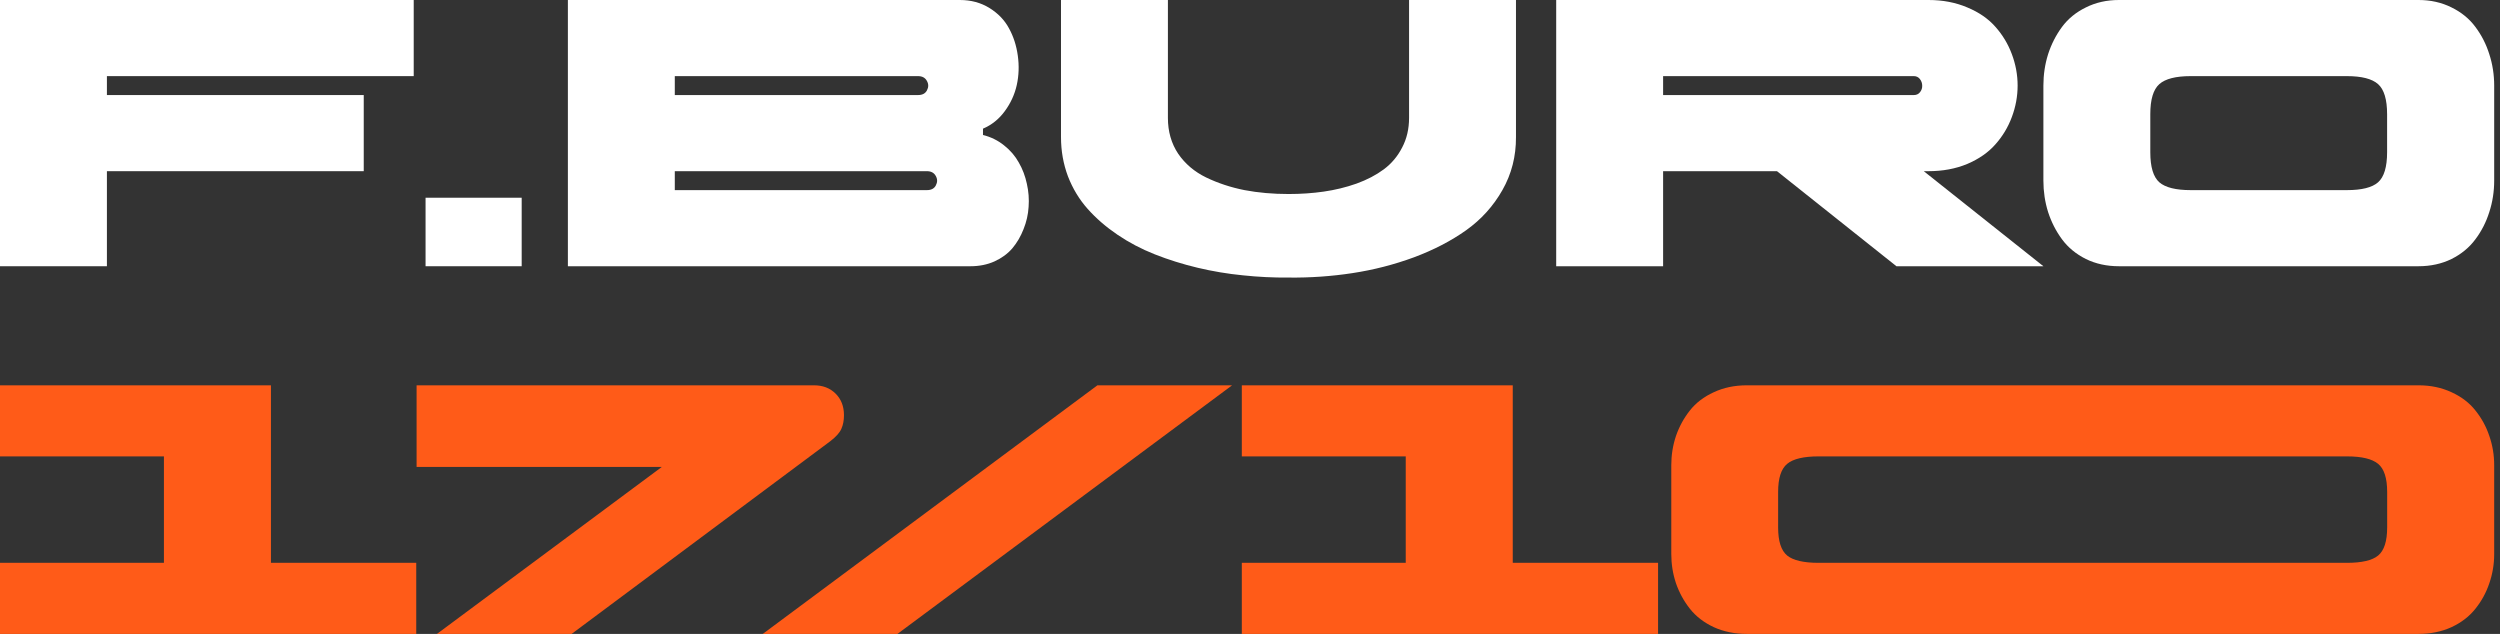
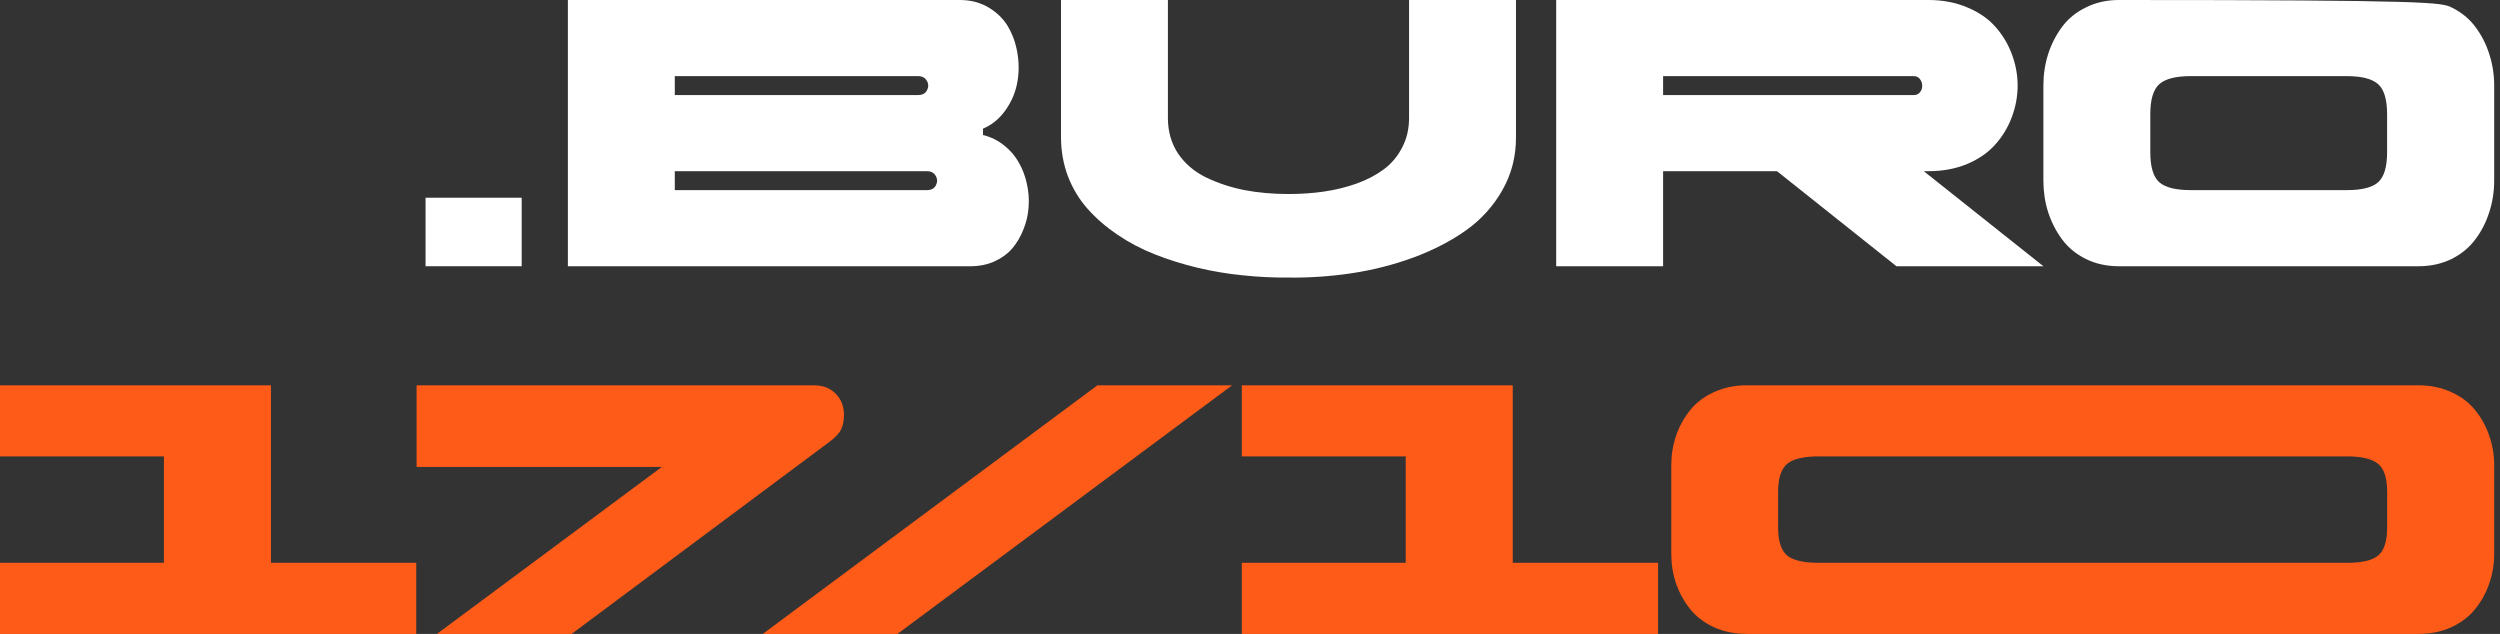
<svg xmlns="http://www.w3.org/2000/svg" width="351" height="89" viewBox="0 0 351 89" fill="none">
  <rect x="0" y="0" width="351" height="89" fill="#333333" stroke="none" />
-   <path d="M15.01 10.688V13.346H51.069V24.034H15.01V37.38H0V0H58.085V10.688H15.01Z" fill="white" />
  <path d="M59.749 37.38V27.761H73.244V37.38H59.749Z" fill="white" />
  <path d="M79.731 37.38V0H134.76C136.325 0 137.71 0.374 138.916 1.121C140.122 1.868 141.035 2.815 141.654 3.962C142.29 5.109 142.706 6.395 142.901 7.82C143.097 9.228 143.048 10.601 142.754 11.939C142.461 13.259 141.899 14.485 141.068 15.614C140.253 16.726 139.234 17.543 138.012 18.064V18.951C139.12 19.229 140.106 19.715 140.97 20.41C141.85 21.106 142.543 21.914 143.048 22.835C143.569 23.738 143.944 24.729 144.172 25.806C144.417 26.884 144.498 27.961 144.417 29.039C144.352 30.116 144.115 31.159 143.708 32.167C143.317 33.175 142.795 34.07 142.143 34.852C141.491 35.616 140.652 36.233 139.625 36.702C138.615 37.154 137.49 37.38 136.252 37.38H79.731ZM128.893 13.346C129.496 13.346 129.912 13.129 130.14 12.695C130.384 12.243 130.384 11.8 130.14 11.365C129.896 10.913 129.48 10.688 128.893 10.688H94.741V13.346H128.893ZM130.14 24.034H94.741V26.693H130.14C130.743 26.693 131.159 26.475 131.387 26.041C131.631 25.589 131.631 25.146 131.387 24.712C131.142 24.26 130.727 24.034 130.14 24.034Z" fill="white" />
  <path d="M148.964 19.238V0H163.974V16.553C163.974 18.464 164.455 20.141 165.416 21.584C166.394 23.009 167.706 24.121 169.352 24.92C171.015 25.72 172.807 26.31 174.731 26.693C176.654 27.058 178.715 27.24 180.916 27.24C182.643 27.24 184.289 27.127 185.854 26.901C187.435 26.675 188.967 26.302 190.45 25.78C191.933 25.242 193.212 24.573 194.288 23.773C195.364 22.974 196.219 21.957 196.855 20.723C197.507 19.489 197.833 18.099 197.833 16.553V0H212.843V19.238C212.859 21.948 212.224 24.433 210.936 26.693C209.665 28.934 207.97 30.811 205.851 32.323C203.749 33.818 201.304 35.086 198.517 36.129C195.73 37.154 192.854 37.893 189.888 38.345C186.938 38.797 183.947 39.005 180.916 38.97C178.781 38.988 176.646 38.883 174.511 38.657C172.376 38.449 170.249 38.093 168.13 37.589C166.028 37.085 164.031 36.459 162.141 35.712C160.25 34.965 158.498 34.044 156.885 32.949C155.271 31.854 153.878 30.646 152.704 29.325C151.531 28.005 150.61 26.484 149.942 24.764C149.29 23.026 148.964 21.184 148.964 19.238Z" fill="white" />
  <path d="M249.488 24.034H233.5V37.38H218.49V0H270.757C272.762 0 274.579 0.348 276.208 1.043C277.838 1.72 279.15 2.624 280.144 3.754C281.155 4.883 281.929 6.169 282.467 7.612C283.005 9.054 283.274 10.522 283.274 12.017C283.274 13.511 283.005 14.98 282.467 16.422C281.929 17.865 281.155 19.151 280.144 20.28C279.15 21.41 277.838 22.322 276.208 23.017C274.579 23.695 272.762 24.034 270.757 24.034H270.097L286.892 37.38H266.259L249.488 24.034ZM233.5 13.346H268.703C269.078 13.346 269.372 13.207 269.583 12.929C269.795 12.651 269.893 12.347 269.877 12.017C269.877 11.687 269.771 11.383 269.559 11.105C269.347 10.826 269.062 10.688 268.703 10.688H233.5V13.346Z" fill="white" />
-   <path d="M339.55 37.38H297.501C295.79 37.38 294.242 37.041 292.857 36.364C291.471 35.668 290.355 34.747 289.507 33.6C288.66 32.453 288.008 31.176 287.552 29.769C287.112 28.361 286.892 26.892 286.892 25.363V12.017C286.892 10.488 287.112 9.019 287.552 7.612C288.008 6.204 288.66 4.927 289.507 3.78C290.355 2.633 291.471 1.72 292.857 1.043C294.242 0.348 295.79 0 297.501 0H339.55C341.261 0 342.809 0.348 344.194 1.043C345.58 1.72 346.696 2.633 347.544 3.78C348.407 4.927 349.059 6.204 349.499 7.612C349.956 9.019 350.184 10.488 350.184 12.017V25.363C350.184 26.892 349.956 28.361 349.499 29.769C349.059 31.176 348.407 32.453 347.544 33.6C346.696 34.747 345.58 35.668 344.194 36.364C342.809 37.041 341.261 37.38 339.55 37.38ZM307.573 26.693H329.502C331.588 26.693 333.047 26.328 333.878 25.598C334.725 24.851 335.149 23.443 335.149 21.375V16.031C335.149 13.963 334.725 12.556 333.878 11.808C333.031 11.061 331.572 10.688 329.502 10.688H307.573C305.487 10.688 304.021 11.061 303.173 11.808C302.326 12.556 301.902 13.963 301.902 16.031V21.375C301.902 23.443 302.326 24.851 303.173 25.598C304.021 26.328 305.487 26.693 307.573 26.693Z" fill="white" />
+   <path d="M339.55 37.38H297.501C295.79 37.38 294.242 37.041 292.857 36.364C291.471 35.668 290.355 34.747 289.507 33.6C288.66 32.453 288.008 31.176 287.552 29.769C287.112 28.361 286.892 26.892 286.892 25.363V12.017C286.892 10.488 287.112 9.019 287.552 7.612C288.008 6.204 288.66 4.927 289.507 3.78C290.355 2.633 291.471 1.72 292.857 1.043C294.242 0.348 295.79 0 297.501 0C341.261 0 342.809 0.348 344.194 1.043C345.58 1.72 346.696 2.633 347.544 3.78C348.407 4.927 349.059 6.204 349.499 7.612C349.956 9.019 350.184 10.488 350.184 12.017V25.363C350.184 26.892 349.956 28.361 349.499 29.769C349.059 31.176 348.407 32.453 347.544 33.6C346.696 34.747 345.58 35.668 344.194 36.364C342.809 37.041 341.261 37.38 339.55 37.38ZM307.573 26.693H329.502C331.588 26.693 333.047 26.328 333.878 25.598C334.725 24.851 335.149 23.443 335.149 21.375V16.031C335.149 13.963 334.725 12.556 333.878 11.808C333.031 11.061 331.572 10.688 329.502 10.688H307.573C305.487 10.688 304.021 11.061 303.173 11.808C302.326 12.556 301.902 13.963 301.902 16.031V21.375C301.902 23.443 302.326 24.851 303.173 25.598C304.021 26.328 305.487 26.693 307.573 26.693Z" fill="white" />
  <path d="M0 89V79.021H23.015V64.077H0V54.098H38.04V79.021H58.44V89H0Z" fill="#FF5B18" />
  <path d="M116.587 61.935L80.258 89H61.348L92.913 65.561H58.489V54.098H114.291C115.529 54.098 116.538 54.487 117.32 55.266C118.102 56.045 118.493 57.051 118.493 58.284C118.493 59.03 118.371 59.671 118.127 60.207C117.898 60.742 117.385 61.318 116.587 61.935Z" fill="#FF5B18" />
  <path d="M154.076 54.098H172.986L126.004 89H107.094L154.076 54.098Z" fill="#FF5B18" />
  <path d="M174.351 89V79.021H197.366V64.077H174.351V54.098H212.391V79.021H232.792V89H174.351Z" fill="#FF5B18" />
  <path d="M339.556 89H245.252C243.541 89 241.994 88.683 240.61 88.05C239.225 87.401 238.11 86.541 237.263 85.471C236.416 84.4 235.764 83.207 235.308 81.893C234.868 80.578 234.648 79.207 234.648 77.779V65.318C234.648 63.89 234.868 62.519 235.308 61.205C235.764 59.89 236.416 58.698 237.263 57.627C238.11 56.556 239.225 55.704 240.61 55.071C241.994 54.422 243.541 54.098 245.252 54.098H339.556C341.266 54.098 342.814 54.422 344.198 55.071C345.583 55.704 346.698 56.556 347.545 57.627C348.408 58.698 349.06 59.89 349.5 61.205C349.956 62.519 350.184 63.89 350.184 65.318V77.779C350.184 79.207 349.956 80.578 349.5 81.893C349.06 83.207 348.408 84.4 347.545 85.471C346.698 86.541 345.583 87.401 344.198 88.05C342.814 88.683 341.266 89 339.556 89ZM255.317 79.021H329.515C331.6 79.021 333.057 78.68 333.888 77.999C334.735 77.301 335.158 75.987 335.158 74.056V69.066C335.158 67.135 334.735 65.821 333.888 65.123C333.041 64.425 331.583 64.077 329.515 64.077H255.317C253.233 64.077 251.767 64.425 250.92 65.123C250.073 65.821 249.649 67.135 249.649 69.066V74.056C249.649 75.987 250.073 77.301 250.92 77.999C251.767 78.68 253.233 79.021 255.317 79.021Z" fill="#FF5B18" />
</svg>